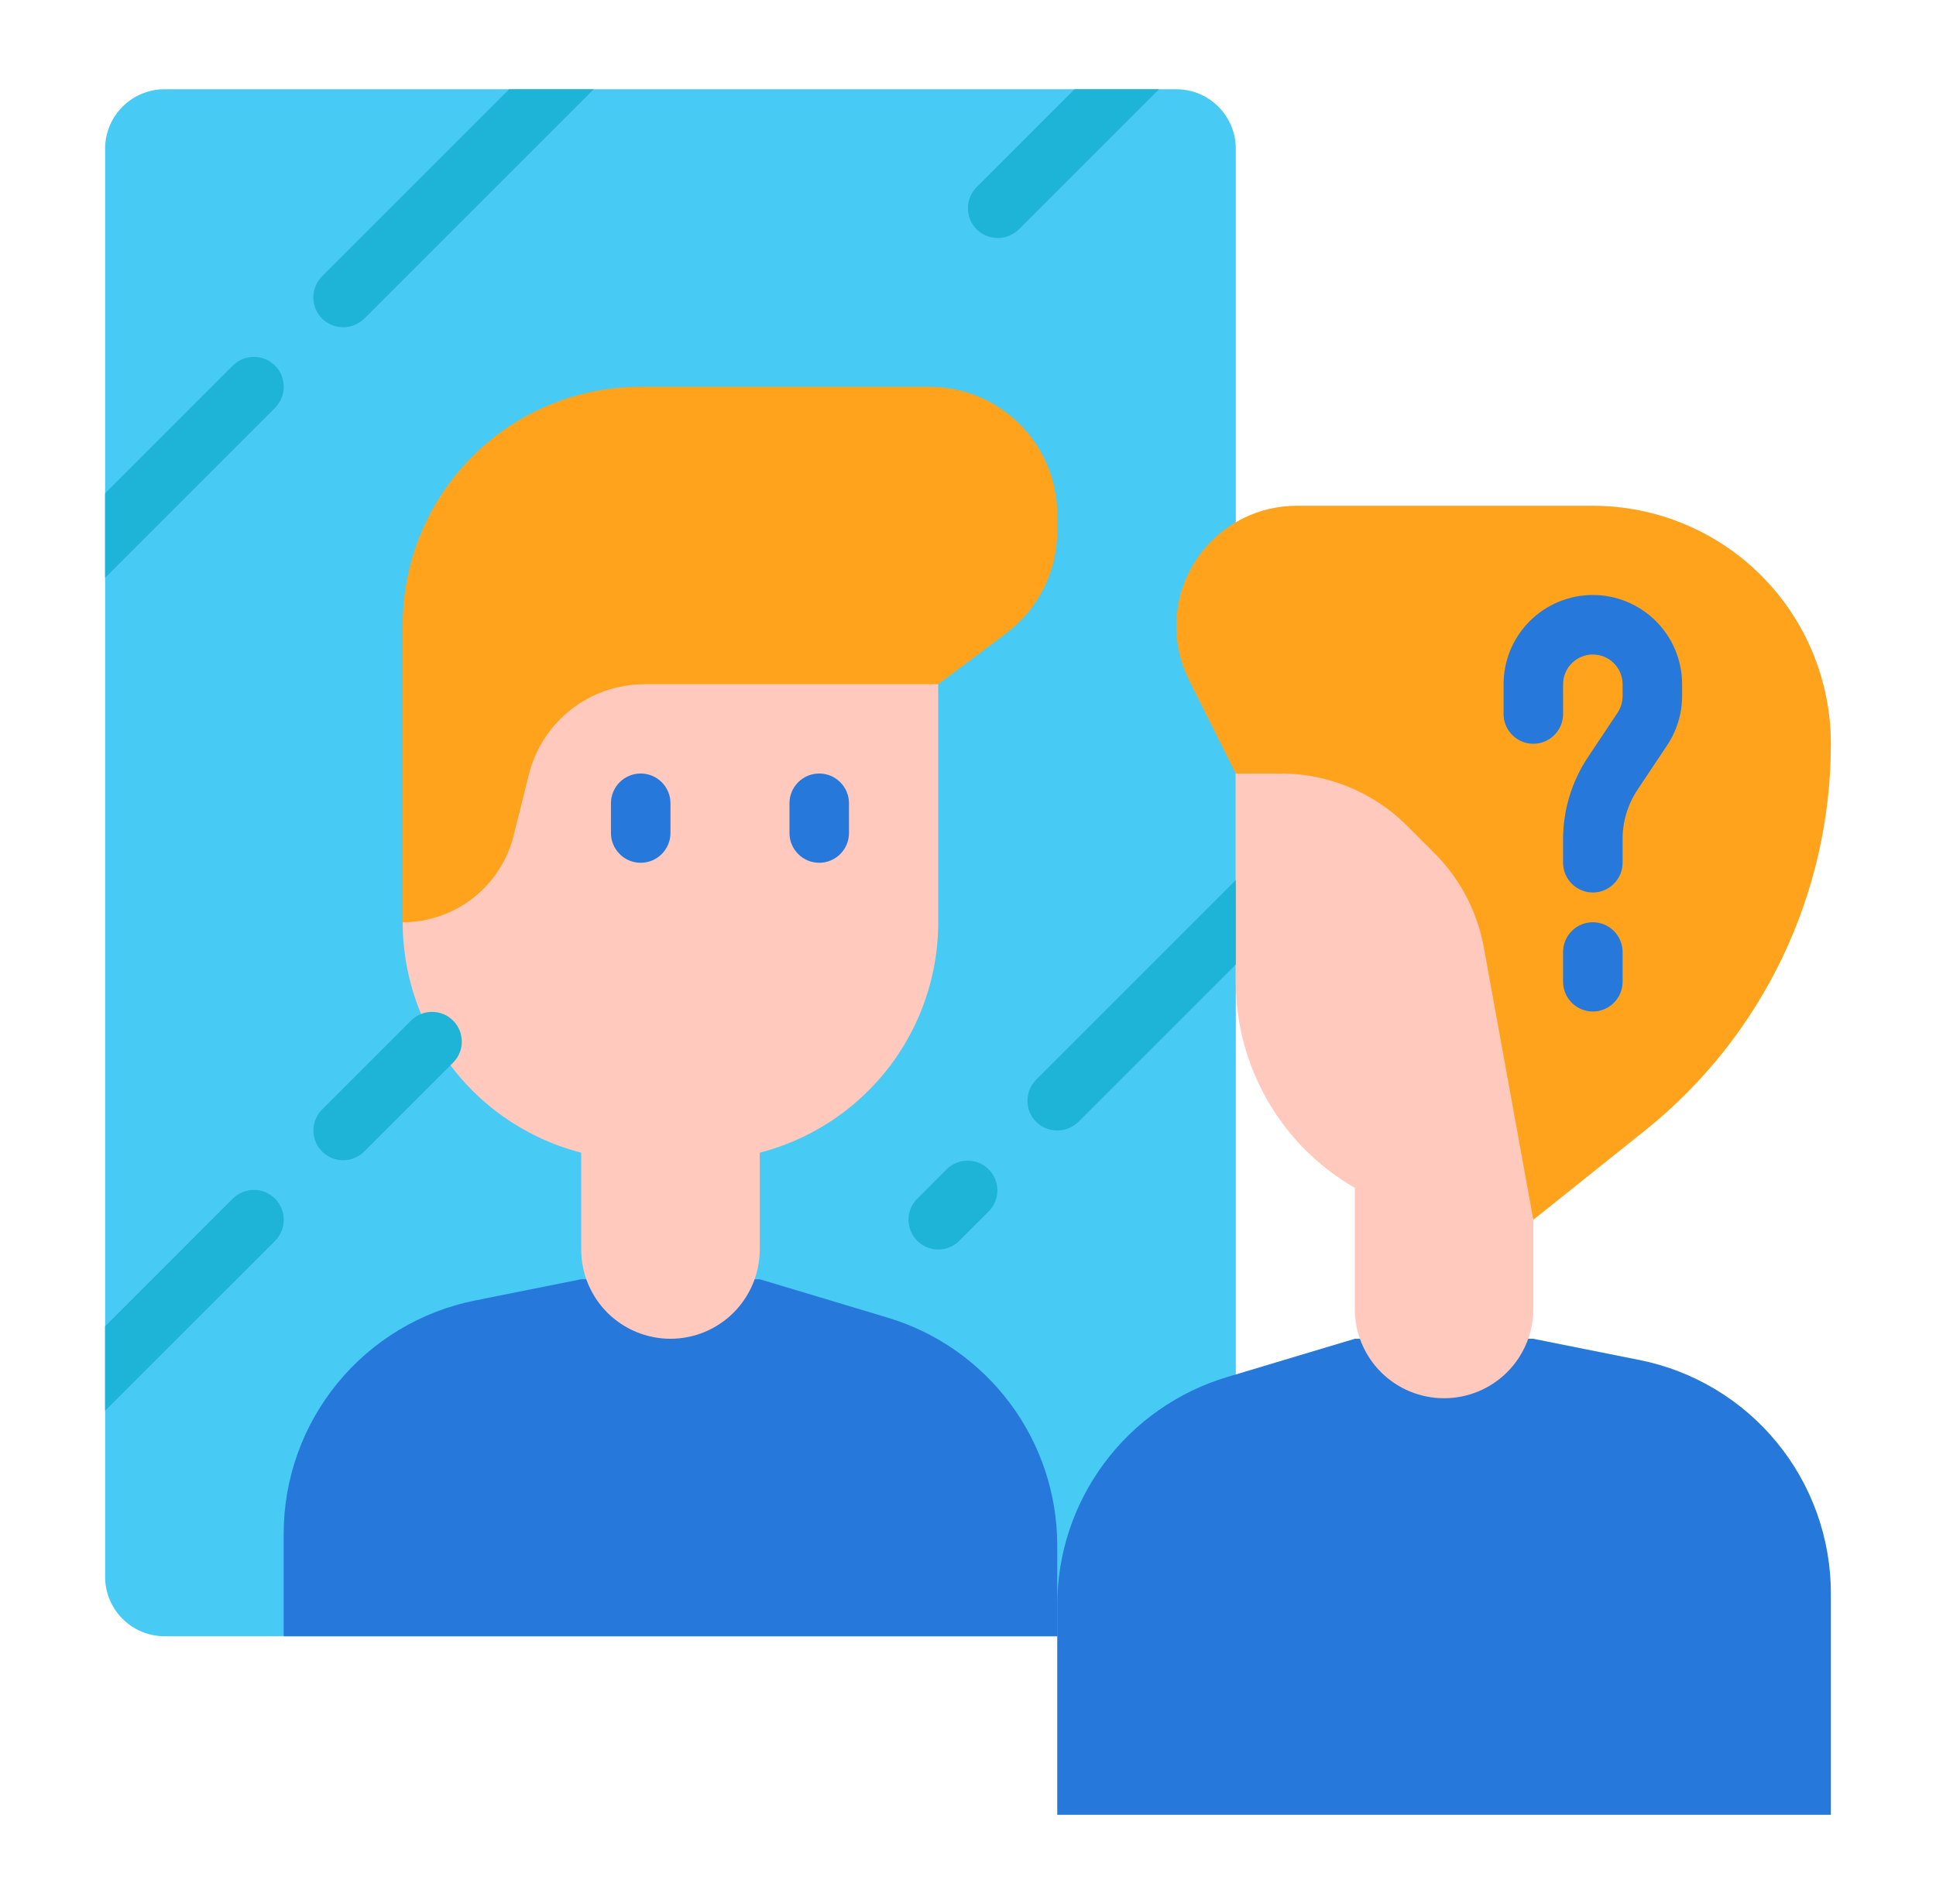
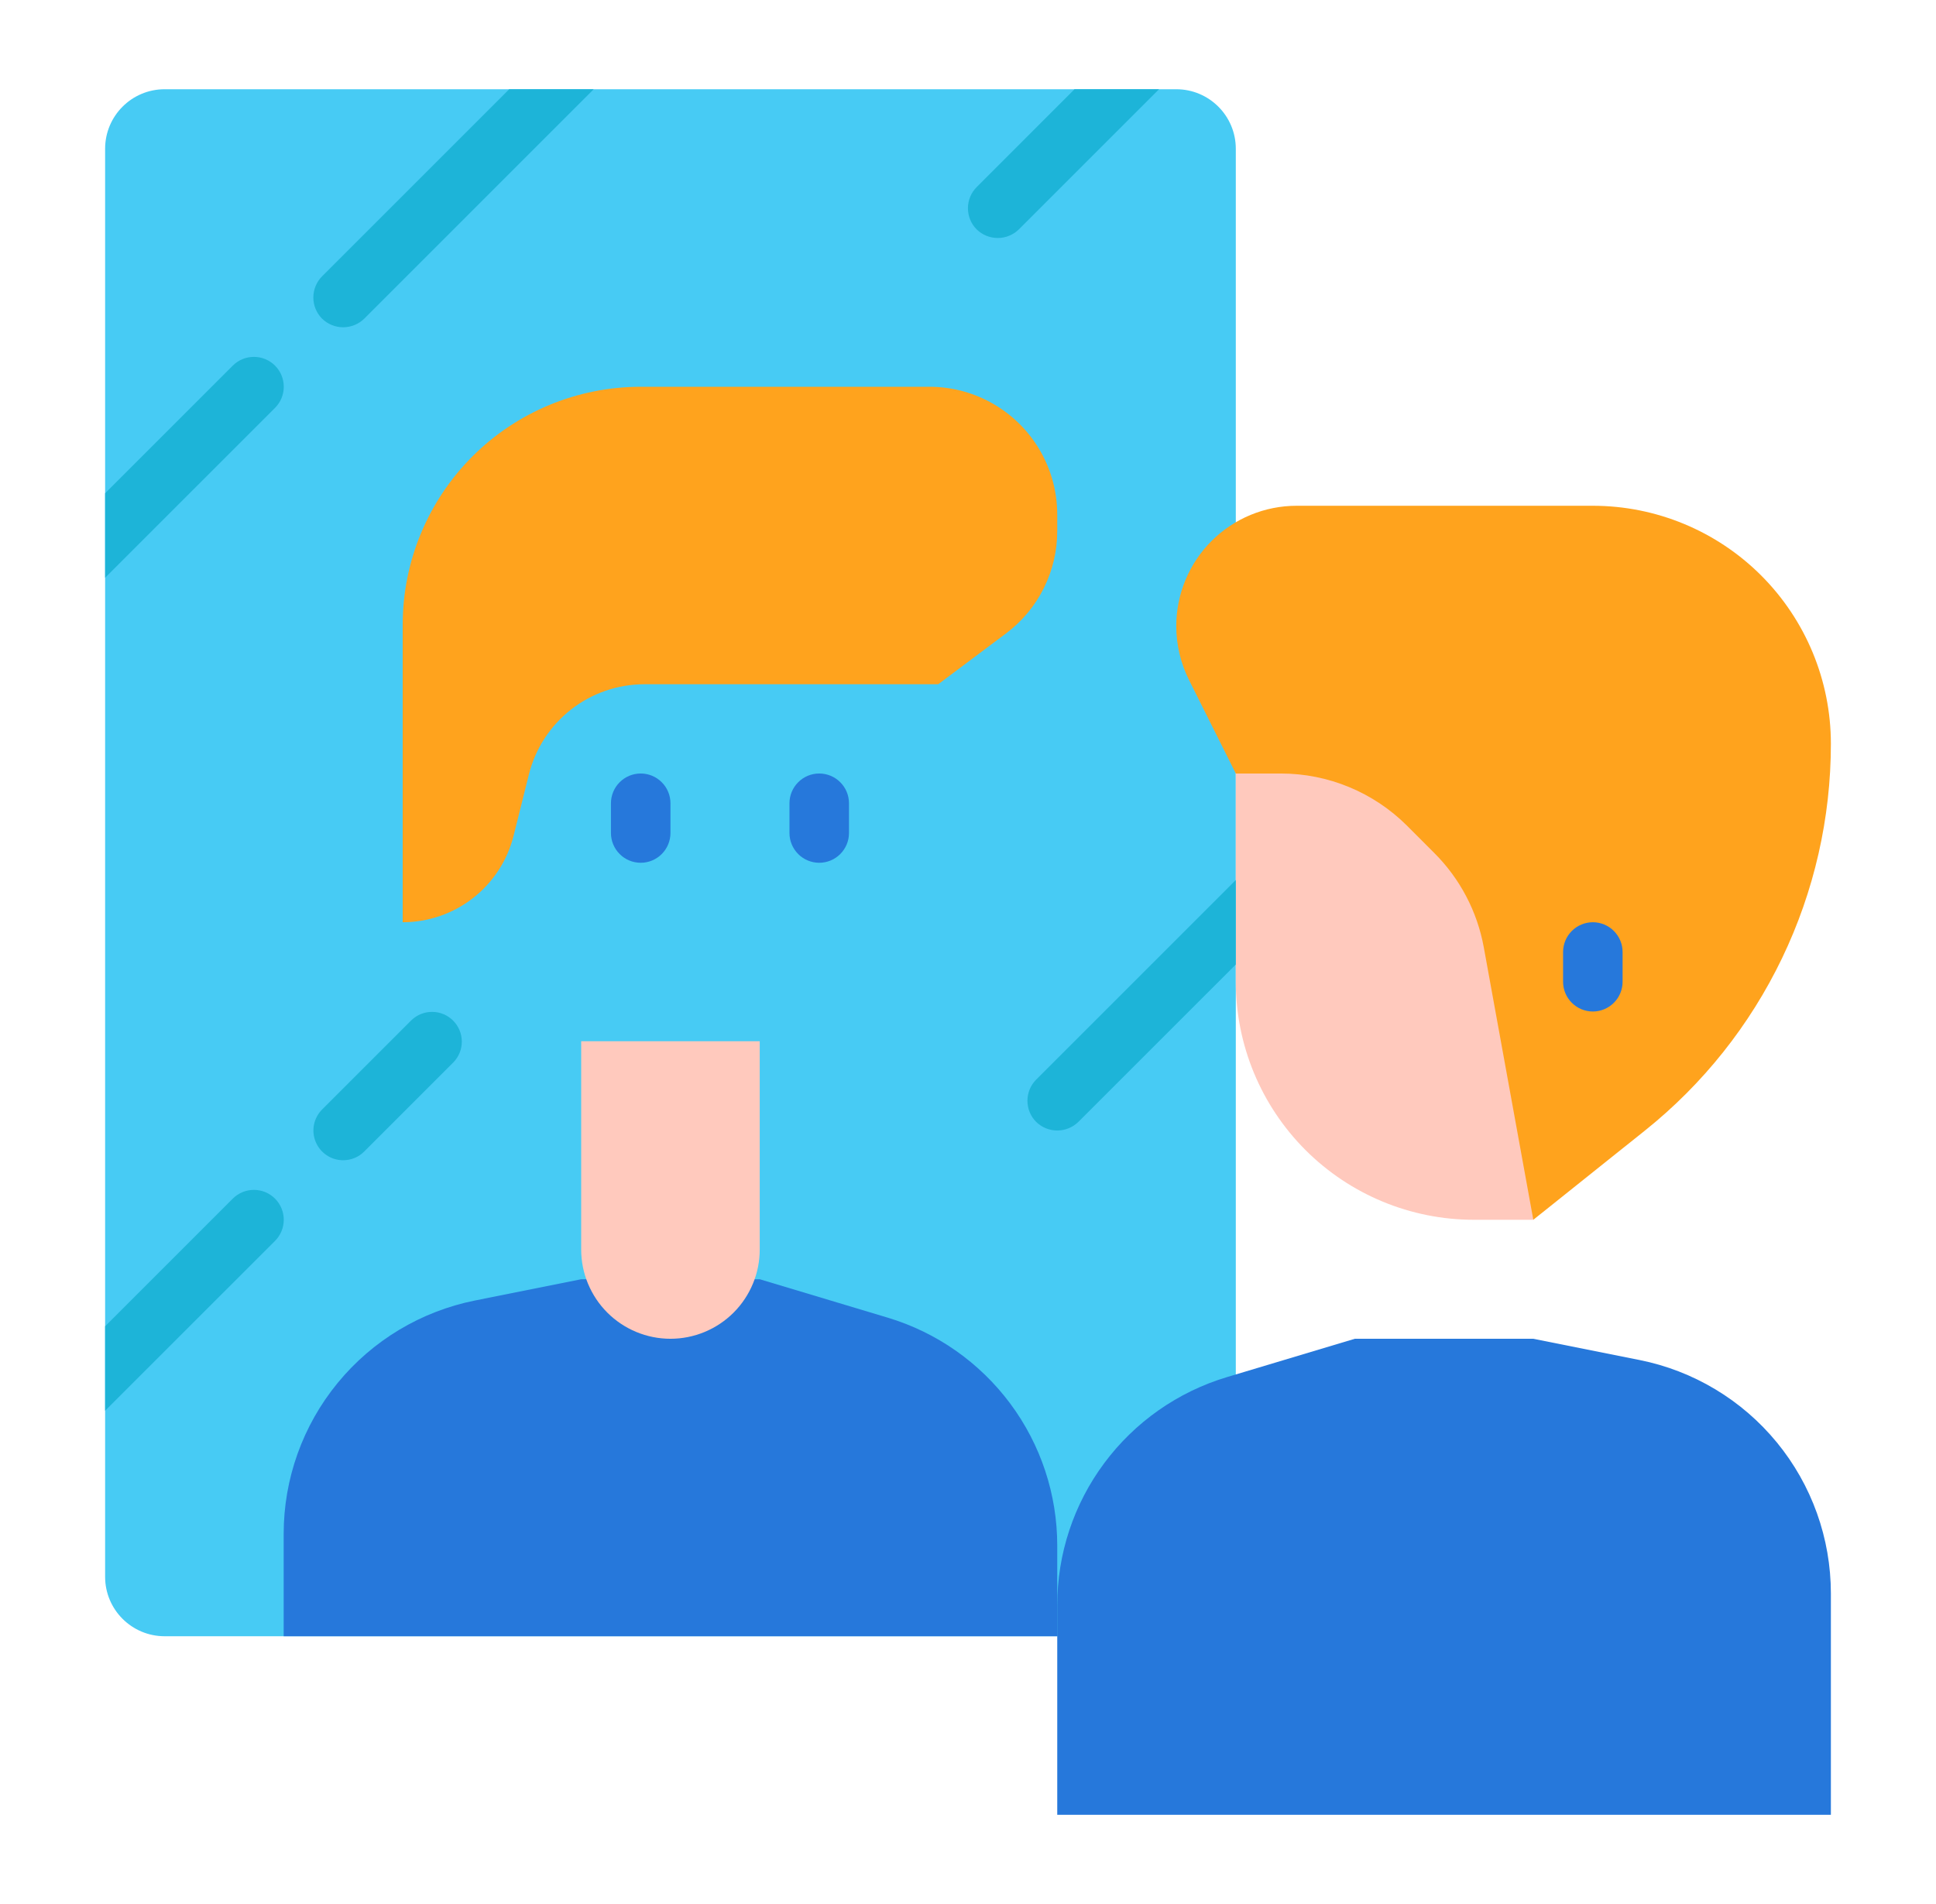
<svg xmlns="http://www.w3.org/2000/svg" width="61" height="60" viewBox="0 0 61 60" fill="none">
  <path d="M37.062 2.812H5.188C4.152 2.812 3.312 3.652 3.312 4.688V49.688C3.312 50.723 4.152 51.562 5.188 51.562H37.062C38.098 51.562 38.938 50.723 38.938 49.688V4.688C38.938 3.652 38.098 2.812 37.062 2.812Z" fill="#47CBF4" />
  <path d="M42.688 42.188L38.656 43.397C37.112 43.861 35.758 44.81 34.795 46.104C33.832 47.398 33.312 48.967 33.312 50.58V57.188H57.688V50.211C57.687 48.477 57.087 46.797 55.987 45.456C54.888 44.115 53.358 43.197 51.658 42.857L48.312 42.188H42.688Z" fill="#2678DB" />
-   <path d="M42.688 34.688H48.312V41.25C48.312 41.996 48.016 42.711 47.489 43.239C46.961 43.766 46.246 44.062 45.5 44.062C44.754 44.062 44.039 43.766 43.511 43.239C42.984 42.711 42.688 41.996 42.688 41.25V34.688Z" fill="#FFC9BD" />
  <path d="M38.938 21.562H48.312V38.438H46.438C44.448 38.438 42.541 37.647 41.134 36.241C39.728 34.834 38.938 32.927 38.938 30.938V21.562Z" fill="#FFC9BD" />
  <path d="M23.938 40.312L27.969 41.522C29.513 41.986 30.867 42.935 31.83 44.229C32.793 45.523 33.312 47.092 33.312 48.705V51.562H8.938V48.336C8.938 46.602 9.538 44.922 10.638 43.581C11.737 42.24 13.267 41.322 14.967 40.982L18.312 40.312H23.938Z" fill="#2678DB" />
  <path d="M21.125 42.188C20.379 42.188 19.664 41.891 19.136 41.364C18.609 40.836 18.312 40.121 18.312 39.375V32.812H23.938V39.375C23.938 40.121 23.641 40.836 23.114 41.364C22.586 41.891 21.871 42.188 21.125 42.188Z" fill="#FFC9BD" />
-   <path d="M22.062 36.562H20.188C18.198 36.562 16.291 35.772 14.884 34.366C13.478 32.959 12.688 31.052 12.688 29.062V19.688H29.562V29.062C29.562 31.052 28.772 32.959 27.366 34.366C25.959 35.772 24.052 36.562 22.062 36.562Z" fill="#FFC9BD" />
  <path d="M50.188 15.938H40.855C40.357 15.938 39.864 16.036 39.404 16.226C38.943 16.417 38.525 16.696 38.173 17.048C37.821 17.4 37.542 17.818 37.351 18.279C37.161 18.739 37.062 19.232 37.062 19.73C37.062 20.318 37.2 20.899 37.463 21.426L38.938 24.375H40.358C41.849 24.375 43.28 24.968 44.335 26.022L45.195 26.883C46.004 27.692 46.547 28.728 46.752 29.854L48.312 38.438L51.831 35.625C53.659 34.163 55.134 32.308 56.148 30.198C57.162 28.089 57.688 25.778 57.688 23.438C57.688 21.448 56.897 19.541 55.491 18.134C54.084 16.728 52.177 15.938 50.188 15.938Z" fill="#FFA31D" />
  <path d="M29.281 12.188H20.188C18.198 12.188 16.291 12.978 14.884 14.384C13.478 15.791 12.688 17.698 12.688 19.688V29.062C13.491 29.062 14.271 28.794 14.904 28.3C15.538 27.805 15.988 27.114 16.183 26.334L16.665 24.403C16.868 23.592 17.336 22.872 17.995 22.357C18.654 21.842 19.467 21.563 20.303 21.562H29.562L31.699 19.96C32.2 19.585 32.607 19.098 32.887 18.537C33.167 17.977 33.313 17.36 33.312 16.733V16.219C33.313 15.422 33.077 14.643 32.635 13.981C32.266 13.429 31.768 12.977 31.183 12.664C30.598 12.351 29.945 12.187 29.281 12.188Z" fill="#FFA31D" />
-   <path d="M48.312 23.438C48.561 23.438 48.8 23.339 48.975 23.163C49.151 22.987 49.25 22.749 49.25 22.5V21.562C49.25 21.314 49.349 21.075 49.525 20.9C49.7 20.724 49.939 20.625 50.188 20.625C50.436 20.625 50.675 20.724 50.85 20.9C51.026 21.075 51.125 21.314 51.125 21.562V21.938C51.125 22.122 51.07 22.303 50.968 22.457L50.038 23.853C49.524 24.621 49.25 25.524 49.25 26.448V27.188C49.25 27.436 49.349 27.675 49.525 27.85C49.7 28.026 49.939 28.125 50.188 28.125C50.436 28.125 50.675 28.026 50.85 27.85C51.026 27.675 51.125 27.436 51.125 27.188V26.448C51.123 25.893 51.286 25.35 51.594 24.888L52.524 23.493C52.833 23.033 52.998 22.492 53 21.938V21.562C53 20.817 52.704 20.101 52.176 19.574C51.649 19.046 50.933 18.75 50.188 18.75C49.442 18.75 48.726 19.046 48.199 19.574C47.671 20.101 47.375 20.817 47.375 21.562V22.5C47.375 22.749 47.474 22.987 47.65 23.163C47.825 23.339 48.064 23.438 48.312 23.438Z" fill="#2678DB" />
  <path d="M50.188 29.062C49.939 29.062 49.7 29.161 49.525 29.337C49.349 29.513 49.25 29.751 49.25 30V30.938C49.25 31.186 49.349 31.425 49.525 31.6C49.7 31.776 49.939 31.875 50.188 31.875C50.436 31.875 50.675 31.776 50.85 31.6C51.026 31.425 51.125 31.186 51.125 30.938V30C51.125 29.751 51.026 29.513 50.85 29.337C50.675 29.161 50.436 29.062 50.188 29.062Z" fill="#2678DB" />
  <path d="M25.812 27.188C26.061 27.188 26.3 27.089 26.475 26.913C26.651 26.737 26.75 26.499 26.75 26.25V25.312C26.75 25.064 26.651 24.825 26.475 24.65C26.3 24.474 26.061 24.375 25.812 24.375C25.564 24.375 25.325 24.474 25.15 24.65C24.974 24.825 24.875 25.064 24.875 25.312V26.25C24.875 26.499 24.974 26.737 25.15 26.913C25.325 27.089 25.564 27.188 25.812 27.188Z" fill="#2678DB" />
  <path d="M21.125 26.25V25.312C21.125 25.064 21.026 24.825 20.85 24.65C20.675 24.474 20.436 24.375 20.188 24.375C19.939 24.375 19.7 24.474 19.525 24.65C19.349 24.825 19.25 25.064 19.25 25.312V26.25C19.25 26.499 19.349 26.737 19.525 26.913C19.7 27.089 19.939 27.188 20.188 27.188C20.436 27.188 20.675 27.089 20.85 26.913C21.026 26.737 21.125 26.499 21.125 26.25Z" fill="#2678DB" />
  <path d="M10.812 36.562C10.627 36.562 10.446 36.507 10.292 36.404C10.138 36.301 10.018 36.155 9.947 35.984C9.876 35.812 9.857 35.624 9.893 35.442C9.929 35.26 10.019 35.093 10.15 34.962L12.962 32.15C13.139 31.979 13.376 31.884 13.622 31.887C13.867 31.889 14.103 31.987 14.276 32.161C14.45 32.335 14.549 32.57 14.551 32.816C14.553 33.062 14.459 33.298 14.288 33.475L11.475 36.288C11.3 36.464 11.061 36.562 10.812 36.562Z" fill="#1DB4D8" />
  <path d="M18.706 2.812L11.478 10.041C11.3 10.215 11.061 10.313 10.812 10.313C10.564 10.313 10.325 10.215 10.147 10.041C9.971 9.864 9.873 9.624 9.873 9.375C9.873 9.126 9.971 8.886 10.147 8.709L16.044 2.812H18.706Z" fill="#1DB4D8" />
  <path d="M8.666 12.853L3.312 18.206V15.544L7.334 11.522C7.511 11.345 7.75 11.246 8 11.246C8.25 11.246 8.489 11.345 8.666 11.522C8.842 11.698 8.941 11.938 8.941 12.188C8.941 12.437 8.842 12.677 8.666 12.853Z" fill="#1DB4D8" />
  <path d="M36.519 2.812L32.103 7.228C31.925 7.402 31.686 7.5 31.438 7.5C31.189 7.5 30.95 7.402 30.772 7.228C30.596 7.051 30.498 6.812 30.498 6.562C30.498 6.313 30.596 6.074 30.772 5.897L33.856 2.812H36.519Z" fill="#1DB4D8" />
  <path d="M8.666 39.103L3.312 44.456V41.794L7.334 37.772C7.511 37.595 7.75 37.496 8 37.496C8.25 37.496 8.489 37.595 8.666 37.772C8.842 37.949 8.941 38.188 8.941 38.438C8.941 38.687 8.842 38.927 8.666 39.103Z" fill="#1DB4D8" />
  <path d="M38.938 27.731V30.394L33.978 35.353C33.8 35.527 33.561 35.625 33.312 35.625C33.064 35.625 32.825 35.527 32.647 35.353C32.471 35.176 32.373 34.937 32.373 34.688C32.373 34.438 32.471 34.199 32.647 34.022L38.938 27.731Z" fill="#1DB4D8" />
-   <path d="M29.562 39.375C29.377 39.375 29.196 39.32 29.042 39.217C28.888 39.114 28.767 38.968 28.697 38.796C28.626 38.625 28.607 38.436 28.643 38.255C28.679 38.073 28.769 37.906 28.9 37.775L29.837 36.837C30.014 36.666 30.251 36.572 30.497 36.574C30.742 36.576 30.978 36.675 31.151 36.849C31.325 37.022 31.424 37.258 31.426 37.503C31.428 37.749 31.334 37.986 31.163 38.163L30.225 39.1C30.049 39.276 29.811 39.375 29.562 39.375Z" fill="#1DB4D8" />
</svg>